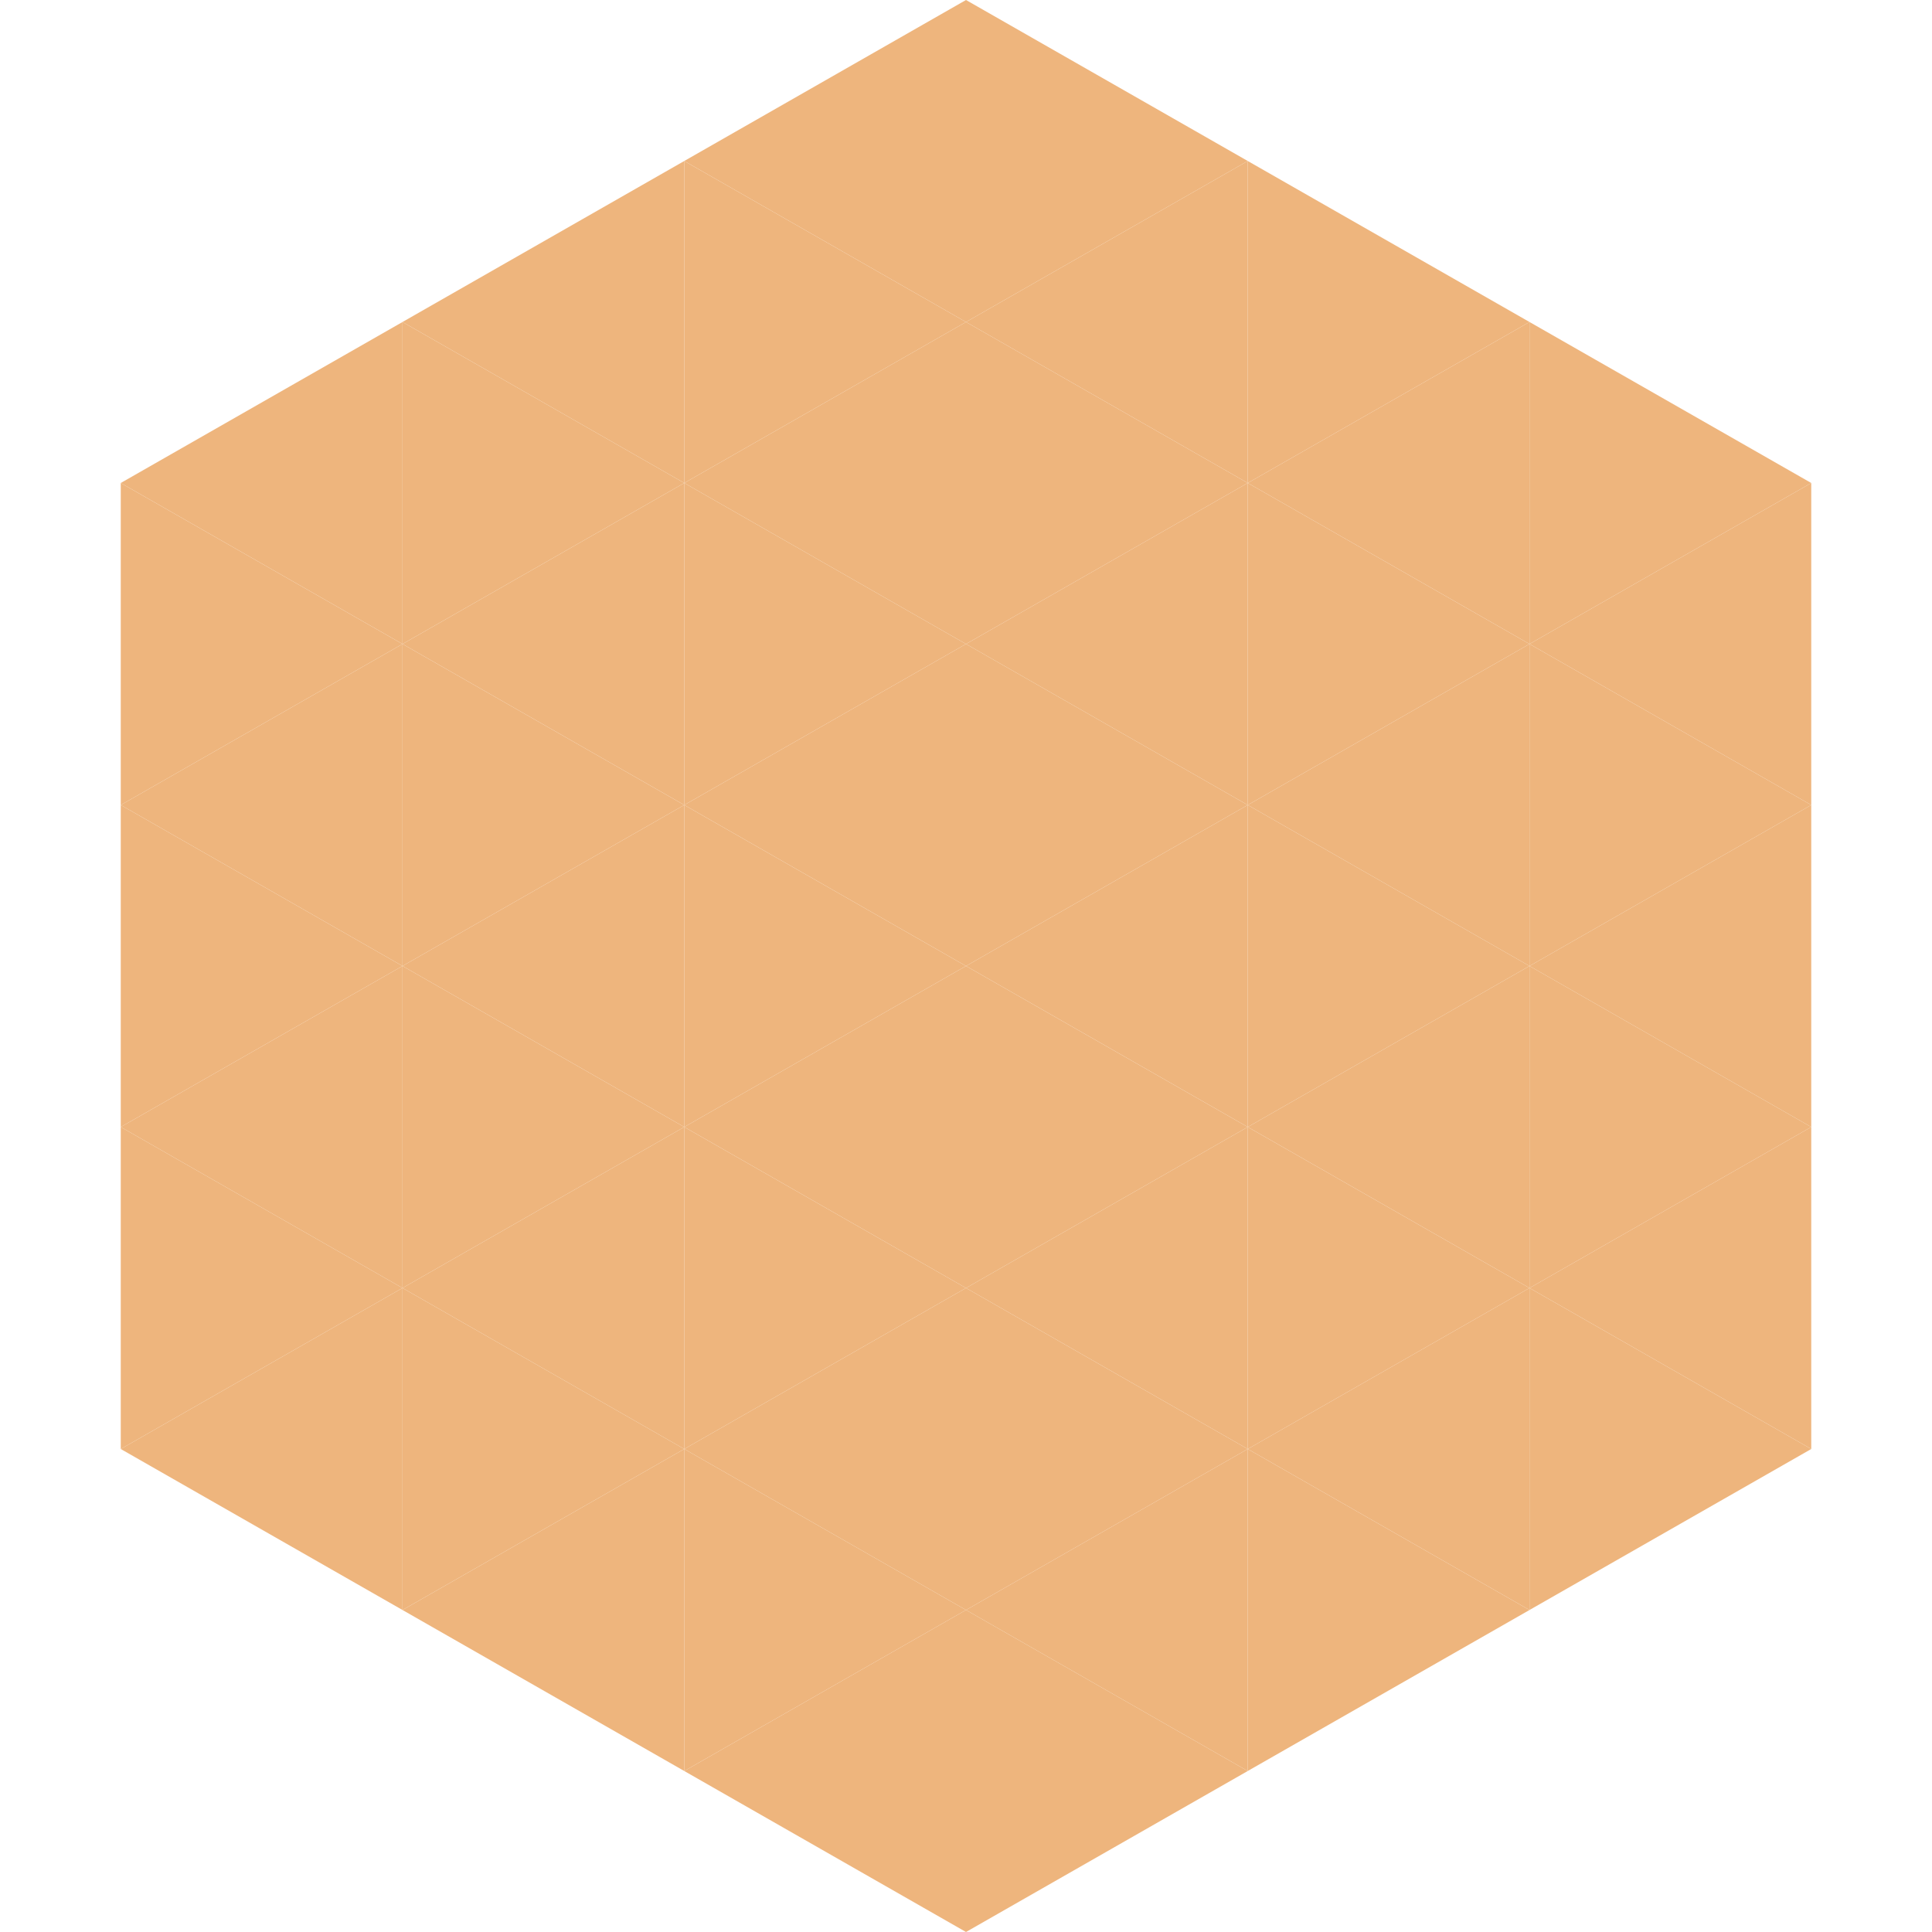
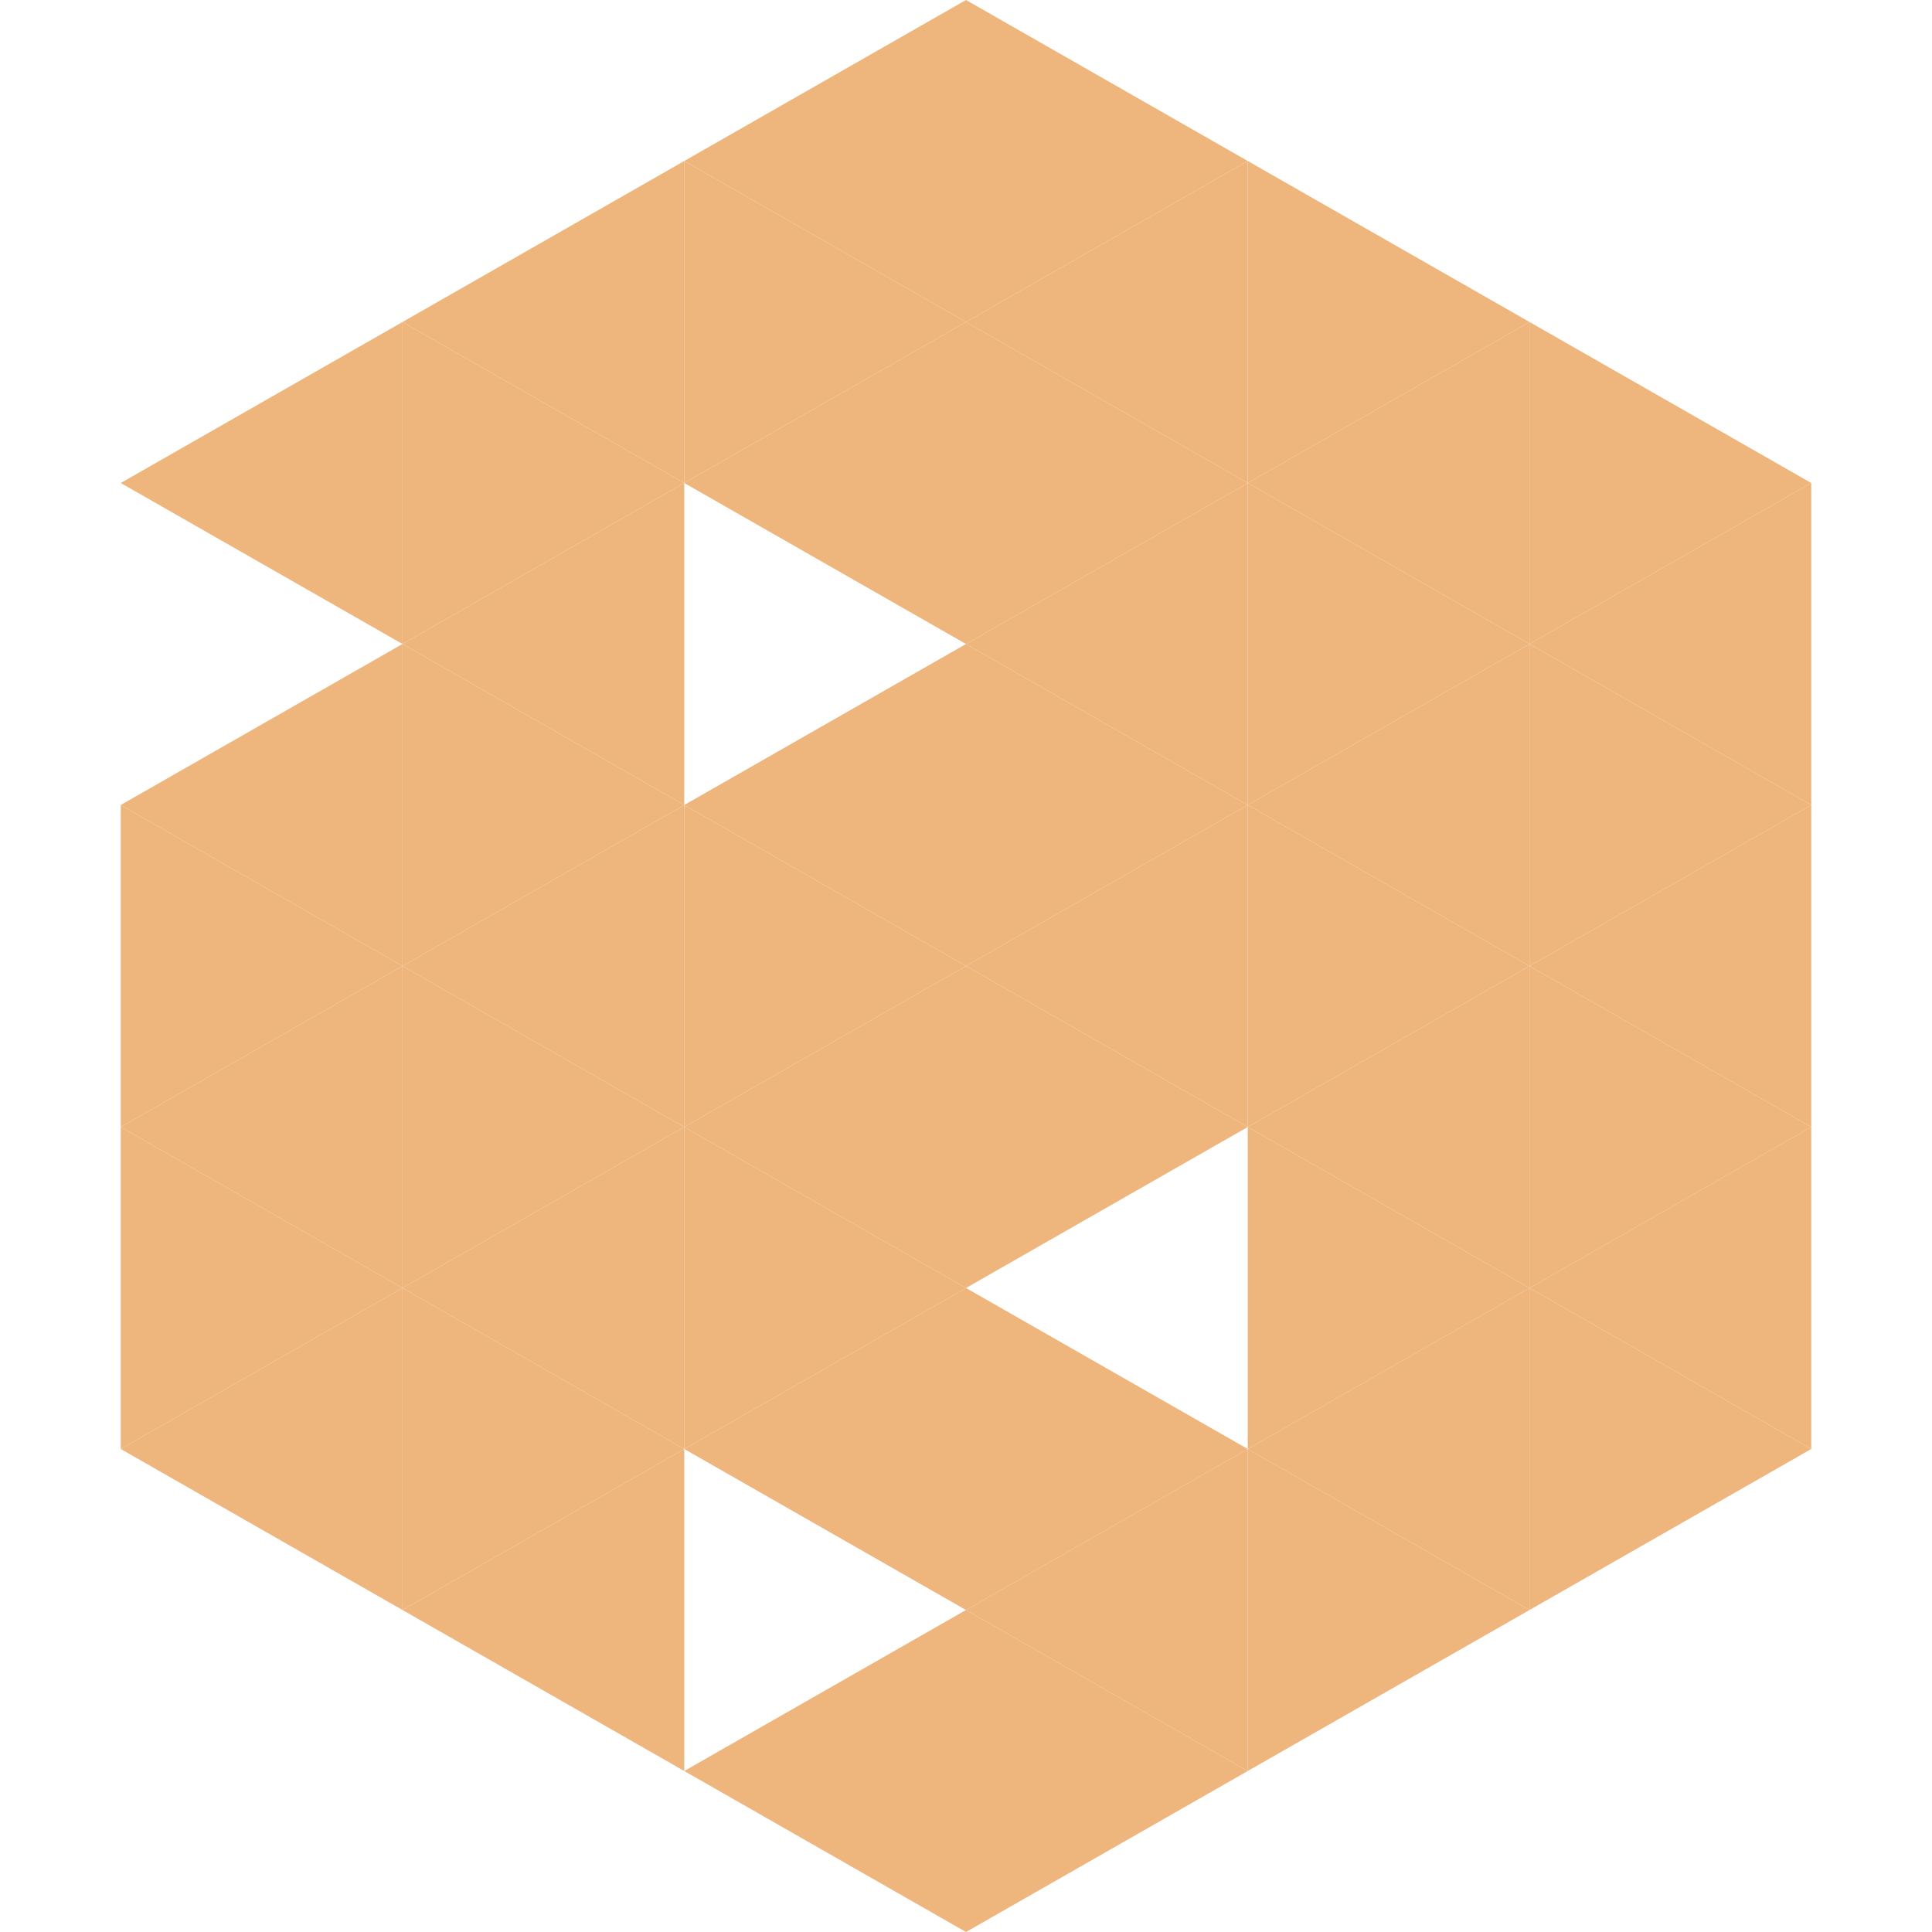
<svg xmlns="http://www.w3.org/2000/svg" width="240" height="240">
  <polygon points="50,40 15,60 50,80" style="fill:rgb(238,181,125)" />
  <polygon points="190,40 225,60 190,80" style="fill:rgb(238,181,125)" />
-   <polygon points="15,60 50,80 15,100" style="fill:rgb(238,181,125)" />
  <polygon points="225,60 190,80 225,100" style="fill:rgb(238,181,125)" />
  <polygon points="50,80 15,100 50,120" style="fill:rgb(238,181,125)" />
  <polygon points="190,80 225,100 190,120" style="fill:rgb(238,181,125)" />
  <polygon points="15,100 50,120 15,140" style="fill:rgb(238,181,125)" />
  <polygon points="225,100 190,120 225,140" style="fill:rgb(238,181,125)" />
  <polygon points="50,120 15,140 50,160" style="fill:rgb(238,181,125)" />
  <polygon points="190,120 225,140 190,160" style="fill:rgb(238,181,125)" />
  <polygon points="15,140 50,160 15,180" style="fill:rgb(238,181,125)" />
  <polygon points="225,140 190,160 225,180" style="fill:rgb(238,181,125)" />
  <polygon points="50,160 15,180 50,200" style="fill:rgb(238,181,125)" />
  <polygon points="190,160 225,180 190,200" style="fill:rgb(238,181,125)" />
  <polygon points="15,180 50,200 15,220" style="fill:rgb(255,255,255); fill-opacity:0" />
-   <polygon points="225,180 190,200 225,220" style="fill:rgb(255,255,255); fill-opacity:0" />
  <polygon points="50,0 85,20 50,40" style="fill:rgb(255,255,255); fill-opacity:0" />
  <polygon points="190,0 155,20 190,40" style="fill:rgb(255,255,255); fill-opacity:0" />
  <polygon points="85,20 50,40 85,60" style="fill:rgb(238,181,125)" />
  <polygon points="155,20 190,40 155,60" style="fill:rgb(238,181,125)" />
  <polygon points="50,40 85,60 50,80" style="fill:rgb(238,181,125)" />
  <polygon points="190,40 155,60 190,80" style="fill:rgb(238,181,125)" />
  <polygon points="85,60 50,80 85,100" style="fill:rgb(238,181,125)" />
  <polygon points="155,60 190,80 155,100" style="fill:rgb(238,181,125)" />
  <polygon points="50,80 85,100 50,120" style="fill:rgb(238,181,125)" />
  <polygon points="190,80 155,100 190,120" style="fill:rgb(238,181,125)" />
  <polygon points="85,100 50,120 85,140" style="fill:rgb(238,181,125)" />
  <polygon points="155,100 190,120 155,140" style="fill:rgb(238,181,125)" />
  <polygon points="50,120 85,140 50,160" style="fill:rgb(238,181,125)" />
  <polygon points="190,120 155,140 190,160" style="fill:rgb(238,181,125)" />
  <polygon points="85,140 50,160 85,180" style="fill:rgb(238,181,125)" />
  <polygon points="155,140 190,160 155,180" style="fill:rgb(238,181,125)" />
  <polygon points="50,160 85,180 50,200" style="fill:rgb(238,181,125)" />
  <polygon points="190,160 155,180 190,200" style="fill:rgb(238,181,125)" />
  <polygon points="85,180 50,200 85,220" style="fill:rgb(238,181,125)" />
  <polygon points="155,180 190,200 155,220" style="fill:rgb(238,181,125)" />
  <polygon points="120,0 85,20 120,40" style="fill:rgb(238,181,125)" />
  <polygon points="120,0 155,20 120,40" style="fill:rgb(238,181,125)" />
  <polygon points="85,20 120,40 85,60" style="fill:rgb(238,181,125)" />
  <polygon points="155,20 120,40 155,60" style="fill:rgb(238,181,125)" />
  <polygon points="120,40 85,60 120,80" style="fill:rgb(238,181,125)" />
  <polygon points="120,40 155,60 120,80" style="fill:rgb(238,181,125)" />
-   <polygon points="85,60 120,80 85,100" style="fill:rgb(238,181,125)" />
  <polygon points="155,60 120,80 155,100" style="fill:rgb(238,181,125)" />
  <polygon points="120,80 85,100 120,120" style="fill:rgb(238,181,125)" />
  <polygon points="120,80 155,100 120,120" style="fill:rgb(238,181,125)" />
  <polygon points="85,100 120,120 85,140" style="fill:rgb(238,181,125)" />
  <polygon points="155,100 120,120 155,140" style="fill:rgb(238,181,125)" />
  <polygon points="120,120 85,140 120,160" style="fill:rgb(238,181,125)" />
  <polygon points="120,120 155,140 120,160" style="fill:rgb(238,181,125)" />
  <polygon points="85,140 120,160 85,180" style="fill:rgb(238,181,125)" />
-   <polygon points="155,140 120,160 155,180" style="fill:rgb(238,181,125)" />
  <polygon points="120,160 85,180 120,200" style="fill:rgb(238,181,125)" />
  <polygon points="120,160 155,180 120,200" style="fill:rgb(238,181,125)" />
-   <polygon points="85,180 120,200 85,220" style="fill:rgb(238,181,125)" />
  <polygon points="155,180 120,200 155,220" style="fill:rgb(238,181,125)" />
  <polygon points="120,200 85,220 120,240" style="fill:rgb(238,181,125)" />
  <polygon points="120,200 155,220 120,240" style="fill:rgb(238,181,125)" />
  <polygon points="85,220 120,240 85,260" style="fill:rgb(255,255,255); fill-opacity:0" />
  <polygon points="155,220 120,240 155,260" style="fill:rgb(255,255,255); fill-opacity:0" />
</svg>